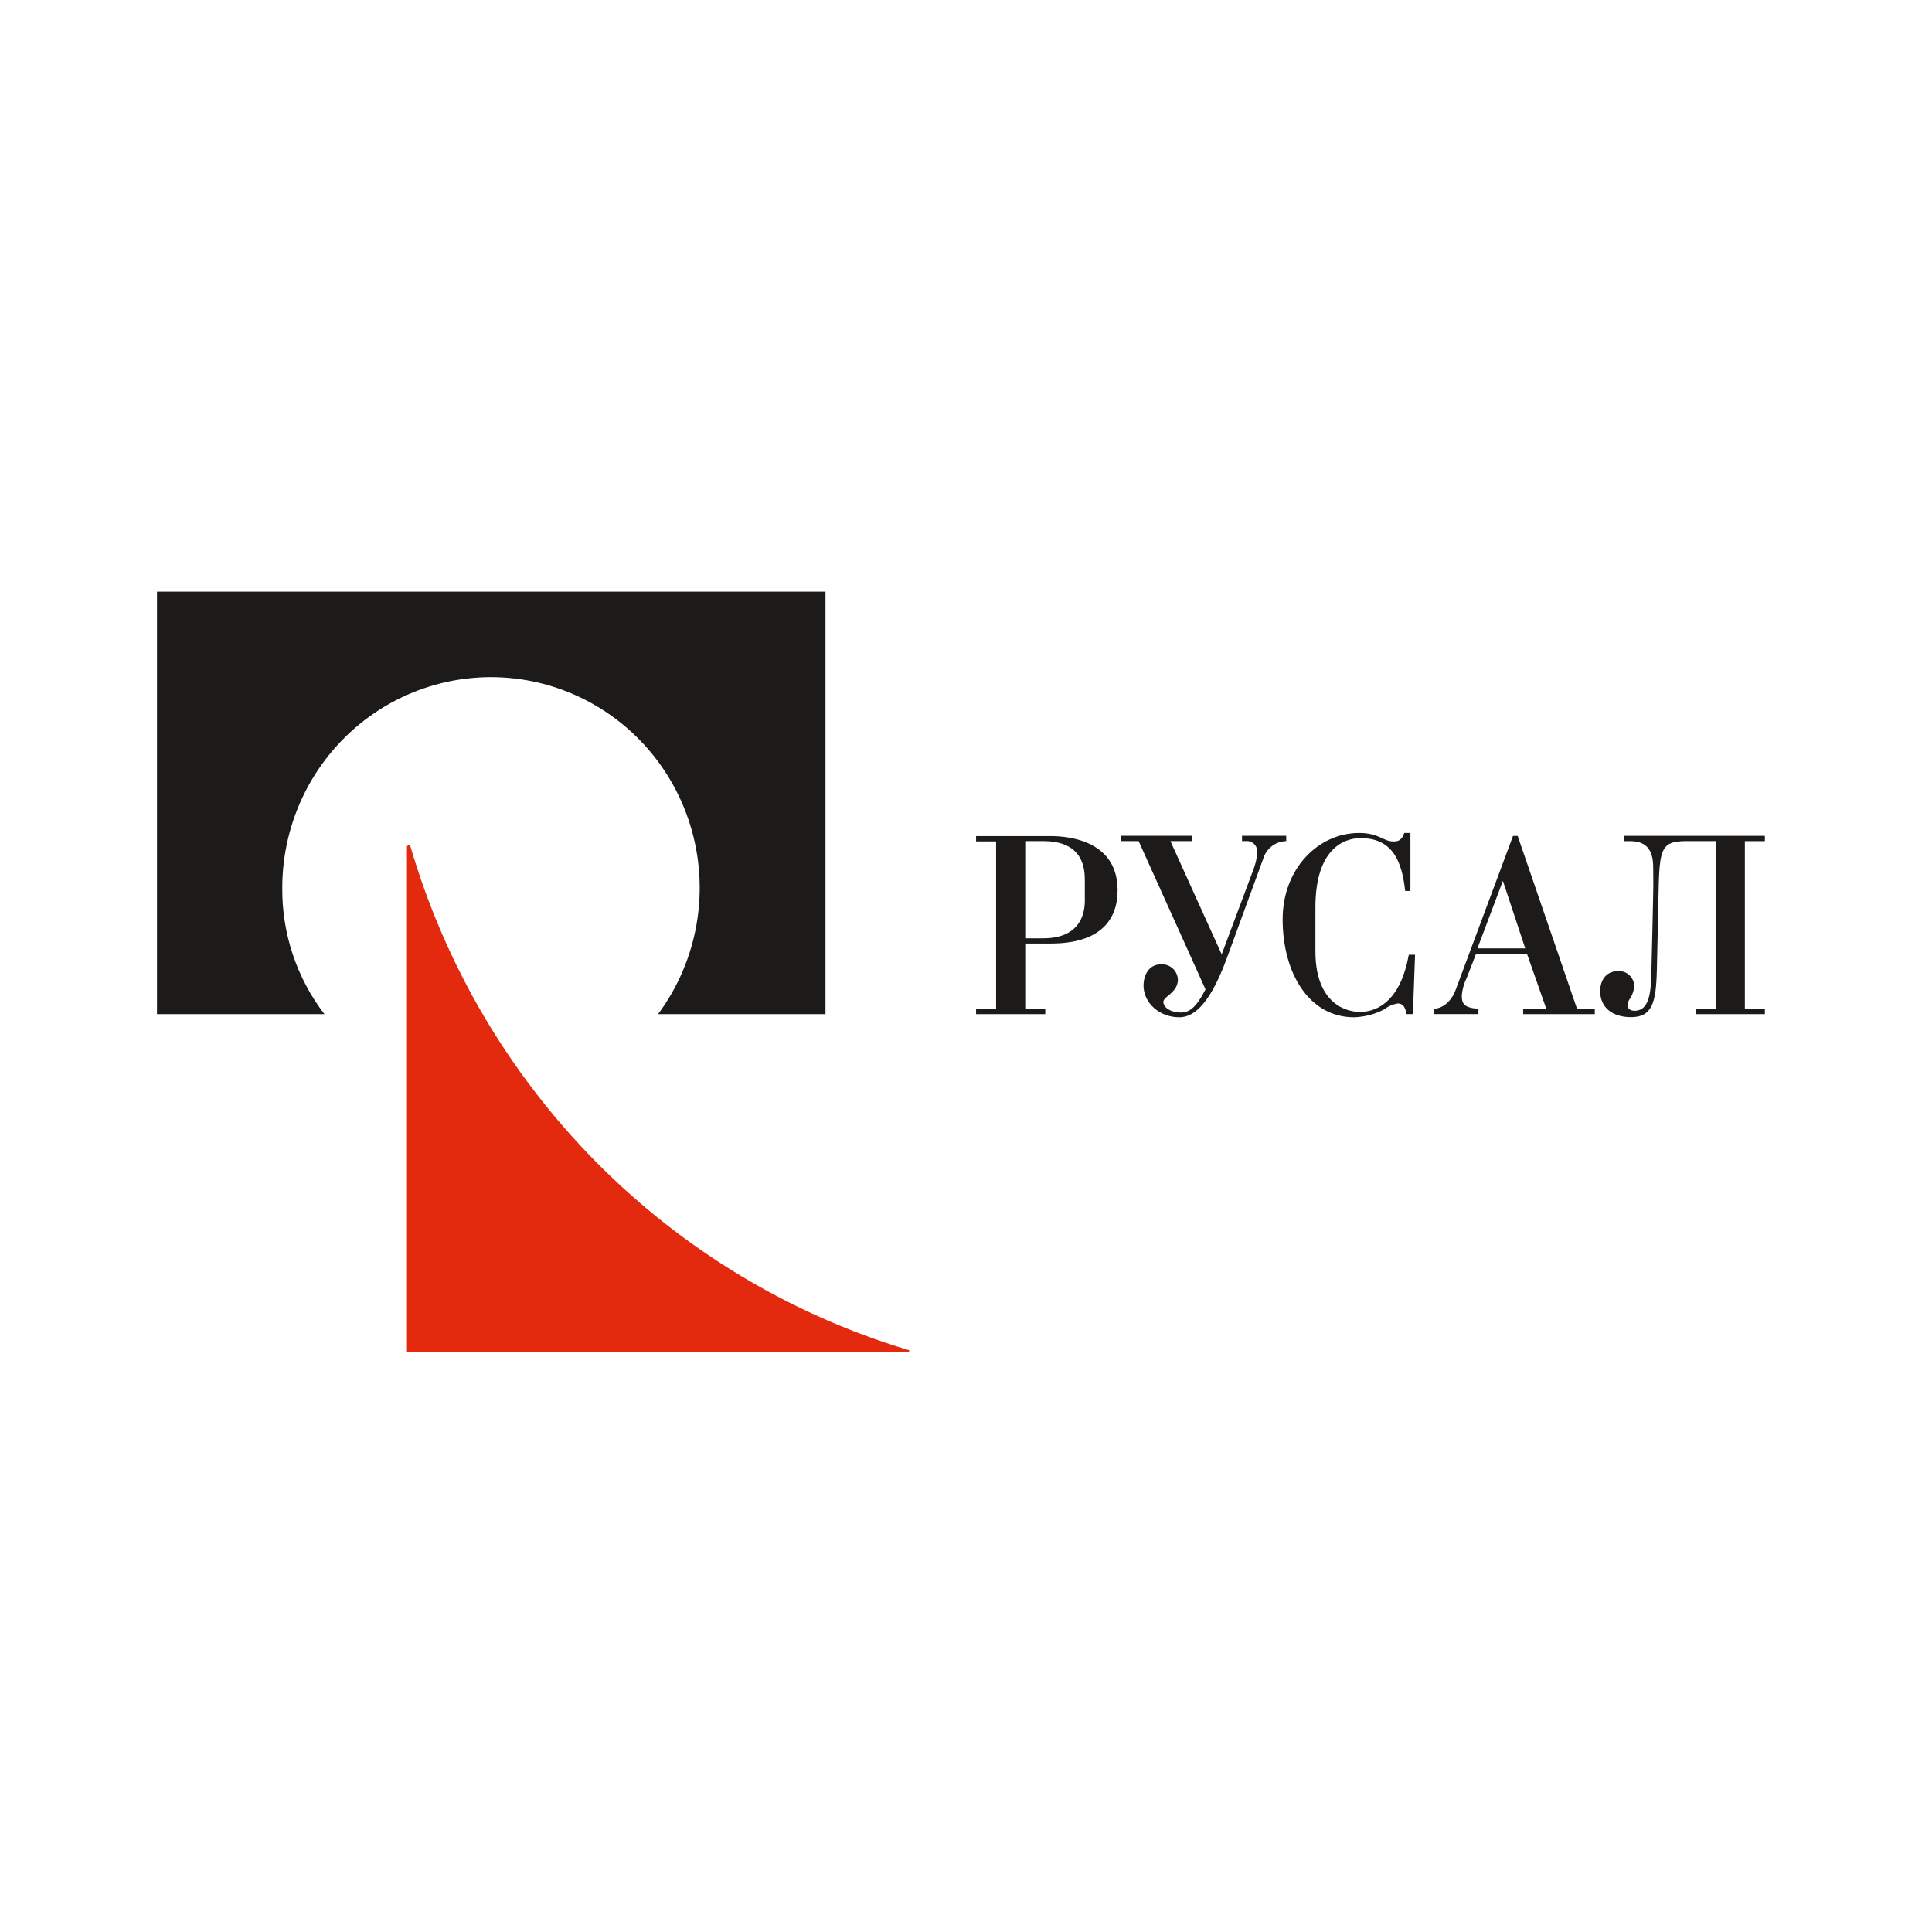
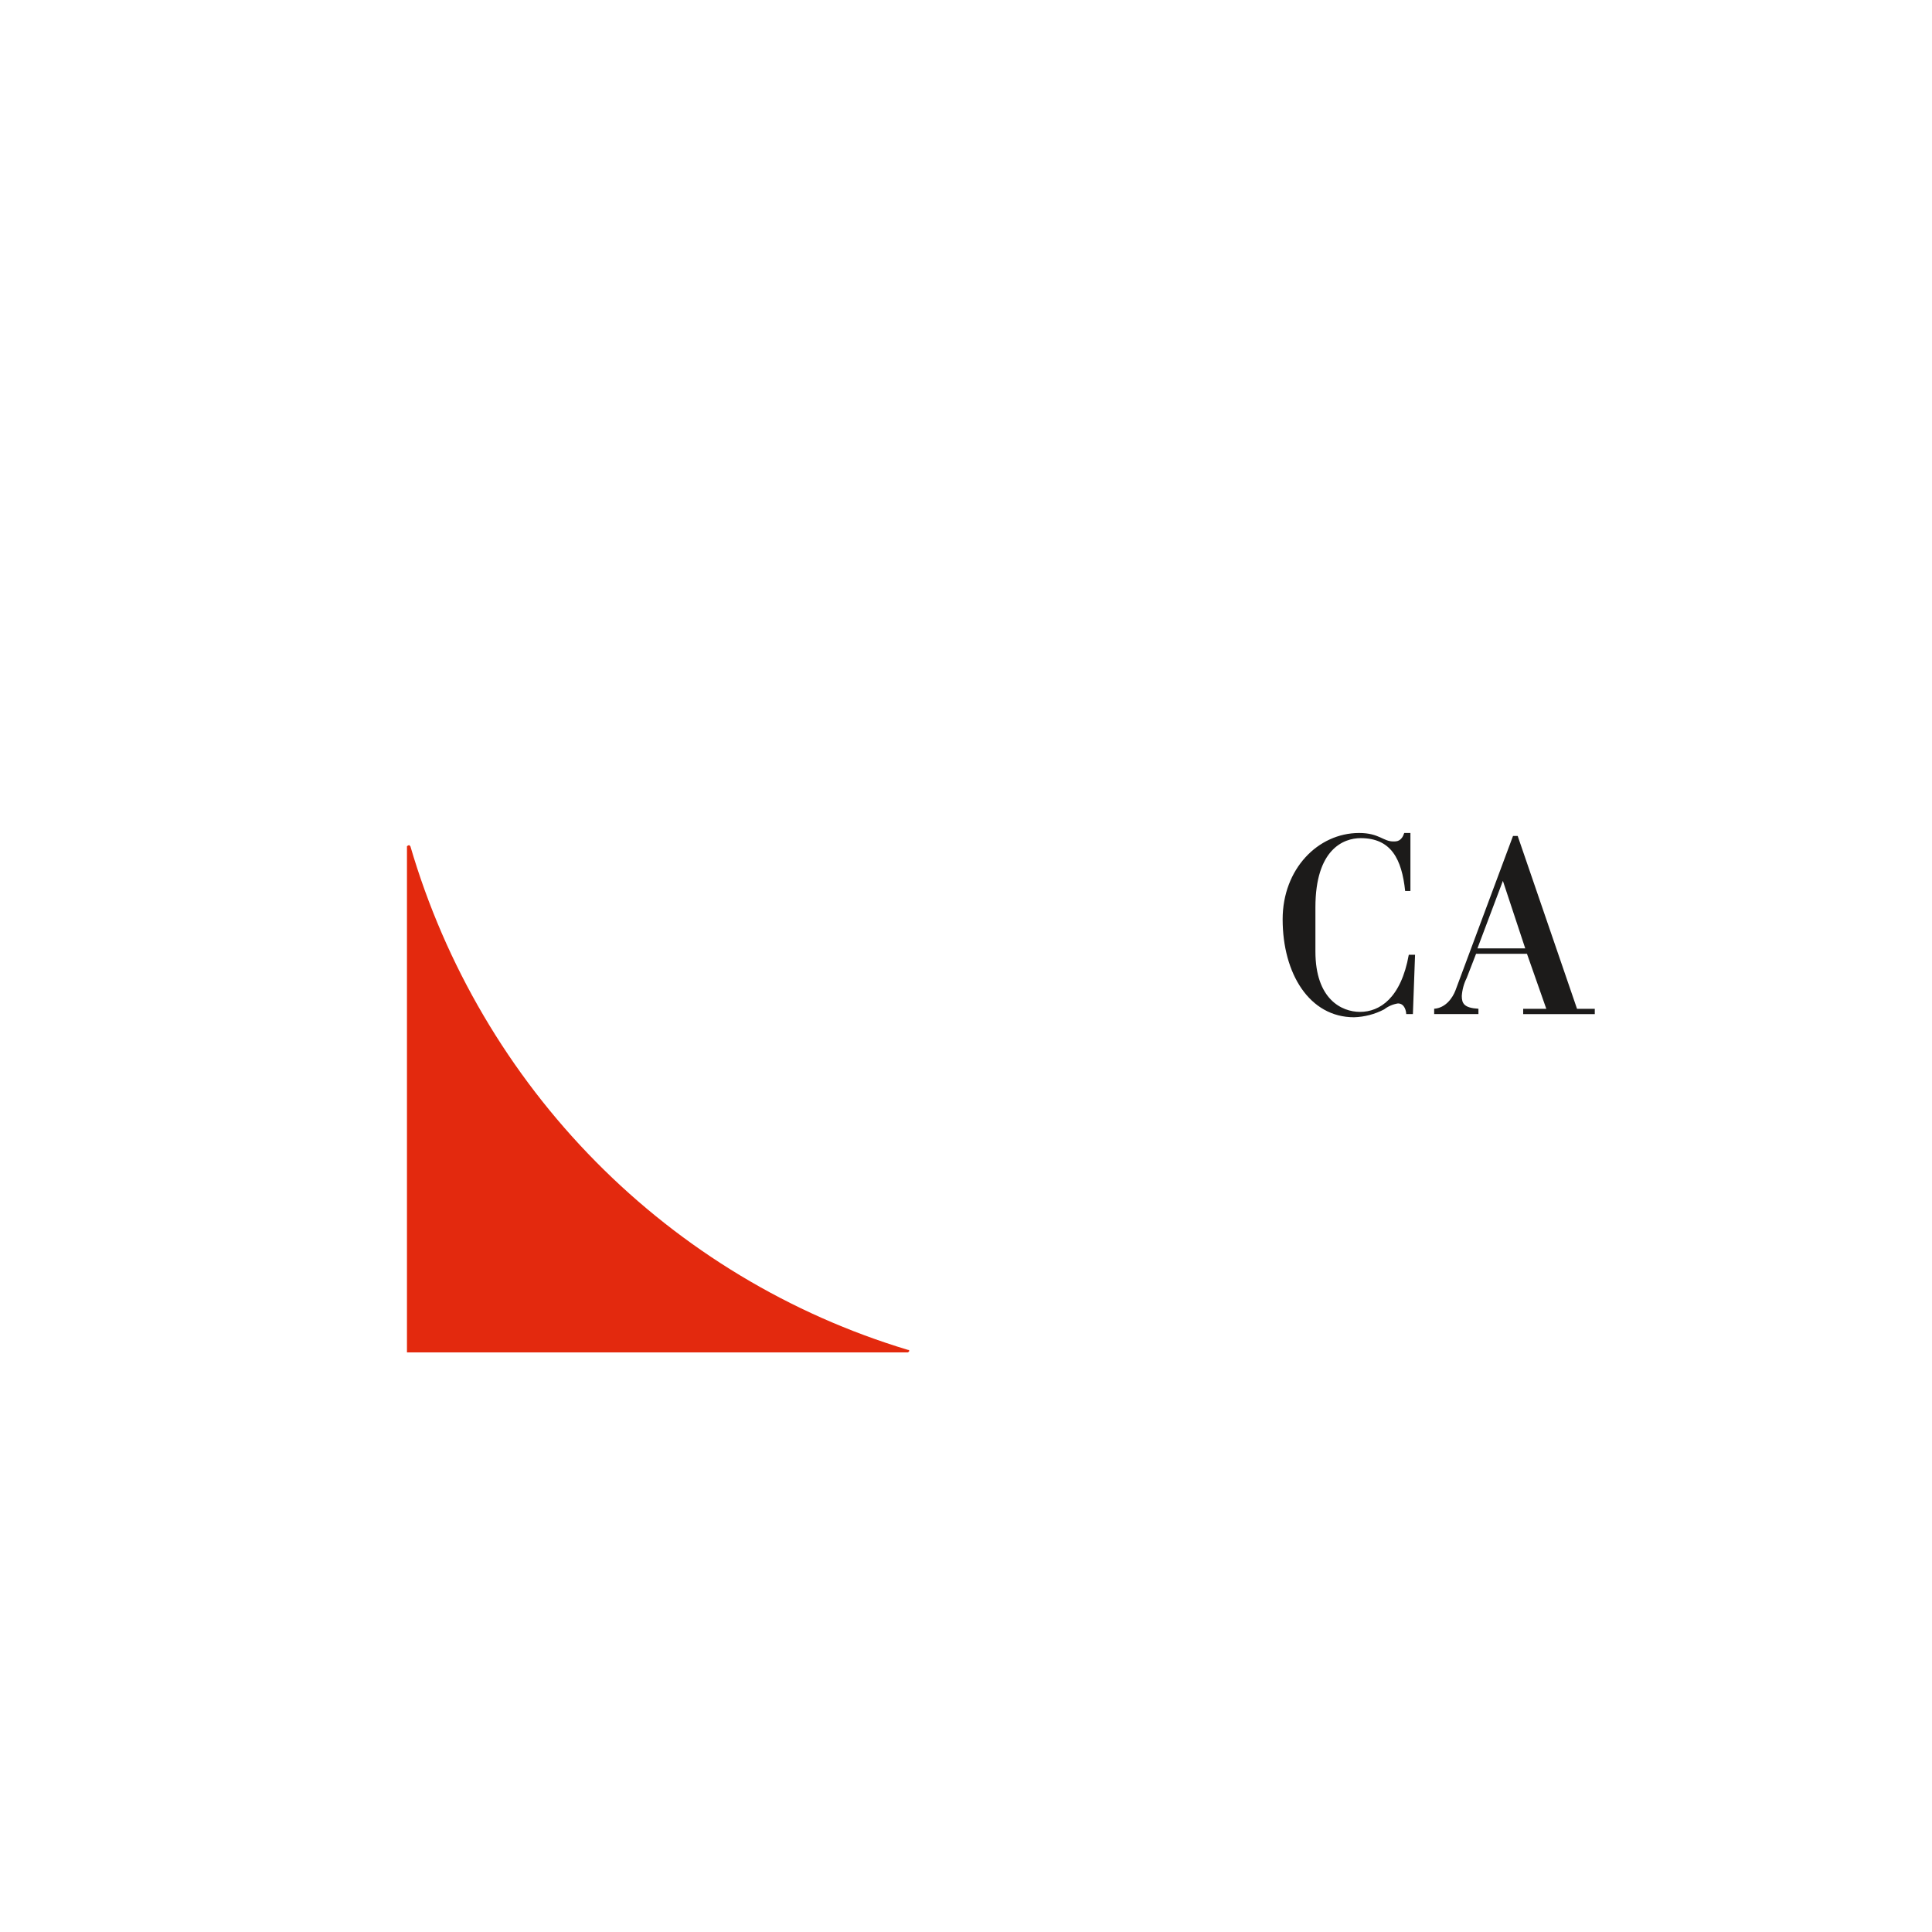
<svg xmlns="http://www.w3.org/2000/svg" width="160" height="160" viewBox="0 0 160 160" fill="none">
-   <path d="M82.493 83.544H80.835V83.985H86.564V83.544H84.906V78.139H87.018C91.15 78.139 92.555 76.147 92.555 73.733C92.555 69.742 88.742 69.244 87.04 69.244H80.835V69.684H82.493V83.544ZM84.906 77.707V69.658H86.394C89.754 69.658 89.841 71.98 89.841 72.949V74.597C89.841 75.993 89.195 77.707 86.394 77.707H84.906Z" fill="#1C1B1A" />
-   <path d="M103.823 71.957C103.984 71.522 104.085 71.067 104.124 70.605C104.135 70.475 104.117 70.344 104.071 70.223C104.026 70.101 103.954 69.991 103.862 69.9C103.769 69.81 103.658 69.741 103.536 69.699C103.414 69.657 103.284 69.643 103.156 69.658H102.859V69.217H106.52V69.658C106.085 69.667 105.665 69.817 105.32 70.084C104.975 70.352 104.724 70.725 104.604 71.147L101.585 79.398C100.014 83.681 98.569 84.245 97.657 84.245C96.043 84.245 94.703 83.073 94.703 81.628C94.703 80.685 95.196 79.866 96.121 79.866C96.3 79.849 96.479 79.87 96.649 79.927C96.819 79.983 96.976 80.074 97.11 80.194C97.244 80.315 97.351 80.461 97.427 80.625C97.502 80.789 97.544 80.967 97.548 81.148C97.539 81.504 97.392 81.843 97.138 82.09C96.907 82.386 96.344 82.681 96.344 82.972C96.344 83.381 96.863 83.853 97.832 83.853C98.8 83.853 99.364 82.813 99.835 81.936L94.297 69.658H92.809V69.217H98.74V69.658H96.929L101.175 79.037L103.823 71.957Z" fill="#1C1B1A" />
  <path d="M116.805 68.984V73.786H116.369C116.089 71.143 115.208 69.411 112.686 69.411C111.259 69.411 108.937 70.337 108.937 75.139V78.795C108.937 82.76 111.119 83.8 112.633 83.8C114.257 83.8 116.024 82.668 116.67 79.069H117.189L117.01 83.981H116.456C116.456 83.778 116.347 83.1 115.771 83.1C115.355 83.165 114.962 83.335 114.628 83.593C113.856 83.996 113.004 84.218 112.136 84.245C108.444 84.245 106.223 80.637 106.223 76.13C106.223 71.98 109.134 68.988 112.555 68.984C114.235 68.984 114.567 69.711 115.422 69.684C115.666 69.684 116.068 69.684 116.294 68.984H116.805Z" fill="#1C1B1A" />
  <path d="M128.058 83.545H126.143V83.985H132.073V83.545H130.603L125.689 69.231H125.301L120.54 82.007C120.304 82.637 119.724 83.474 118.772 83.54V83.981H122.438V83.54C121.251 83.474 121.059 83.1 121.059 82.483C121.094 81.964 121.232 81.457 121.465 80.994L122.242 78.989H126.457L128.058 83.545ZM126.313 78.54H122.355L124.463 72.949L126.313 78.54Z" fill="#1C1B1A" />
-   <path d="M139.67 69.657C137.135 69.657 137.453 70.539 137.296 76.706L137.213 80.332C137.148 83.086 136.808 84.236 135.062 84.236C133.526 84.236 132.518 83.421 132.518 82.09C132.518 81.125 133.055 80.425 134.002 80.425C134.333 80.403 134.659 80.514 134.91 80.735C135.16 80.955 135.313 81.267 135.337 81.601C135.328 81.985 135.21 82.358 134.997 82.676C134.873 82.849 134.799 83.053 134.783 83.266C134.783 83.447 134.935 83.707 135.359 83.707C136.716 83.707 136.716 81.861 136.764 80.346L136.851 76.72C136.956 72.213 136.912 73.358 136.912 71.962C136.912 71.081 136.829 69.662 135.04 69.662H134.525V69.221H146.159V69.662H144.501V83.544H146.159V83.985H140.421V83.544H142.079V69.657H139.67Z" fill="#1C1B1A" />
-   <path fill-rule="evenodd" clip-rule="evenodd" d="M68.363 49H13V83.985H26.868C24.566 80.984 23.336 77.286 23.377 73.491C23.383 70.728 24.038 68.006 25.289 65.549C26.541 63.092 28.352 60.97 30.574 59.357C32.796 57.745 35.366 56.688 38.072 56.274C40.777 55.86 43.542 56.1 46.137 56.976C48.733 57.851 51.086 59.336 53.002 61.308C54.918 63.281 56.343 65.684 57.159 68.322C57.976 70.959 58.16 73.754 57.698 76.477C57.235 79.2 56.139 81.773 54.499 83.985H68.363V49Z" fill="#1C1B1A" />
  <path fill-rule="evenodd" clip-rule="evenodd" d="M75.198 112H33.703V70.085C33.752 70.034 33.816 70 33.886 69.988L33.987 70.085C36.874 79.951 42.156 88.933 49.353 96.216C56.549 103.5 65.433 108.854 75.198 111.793C75.294 111.793 75.294 111.793 75.294 111.882C75.294 111.907 75.284 111.932 75.266 111.95C75.248 111.968 75.223 111.978 75.198 111.978V112Z" fill="#E3290E" />
</svg>